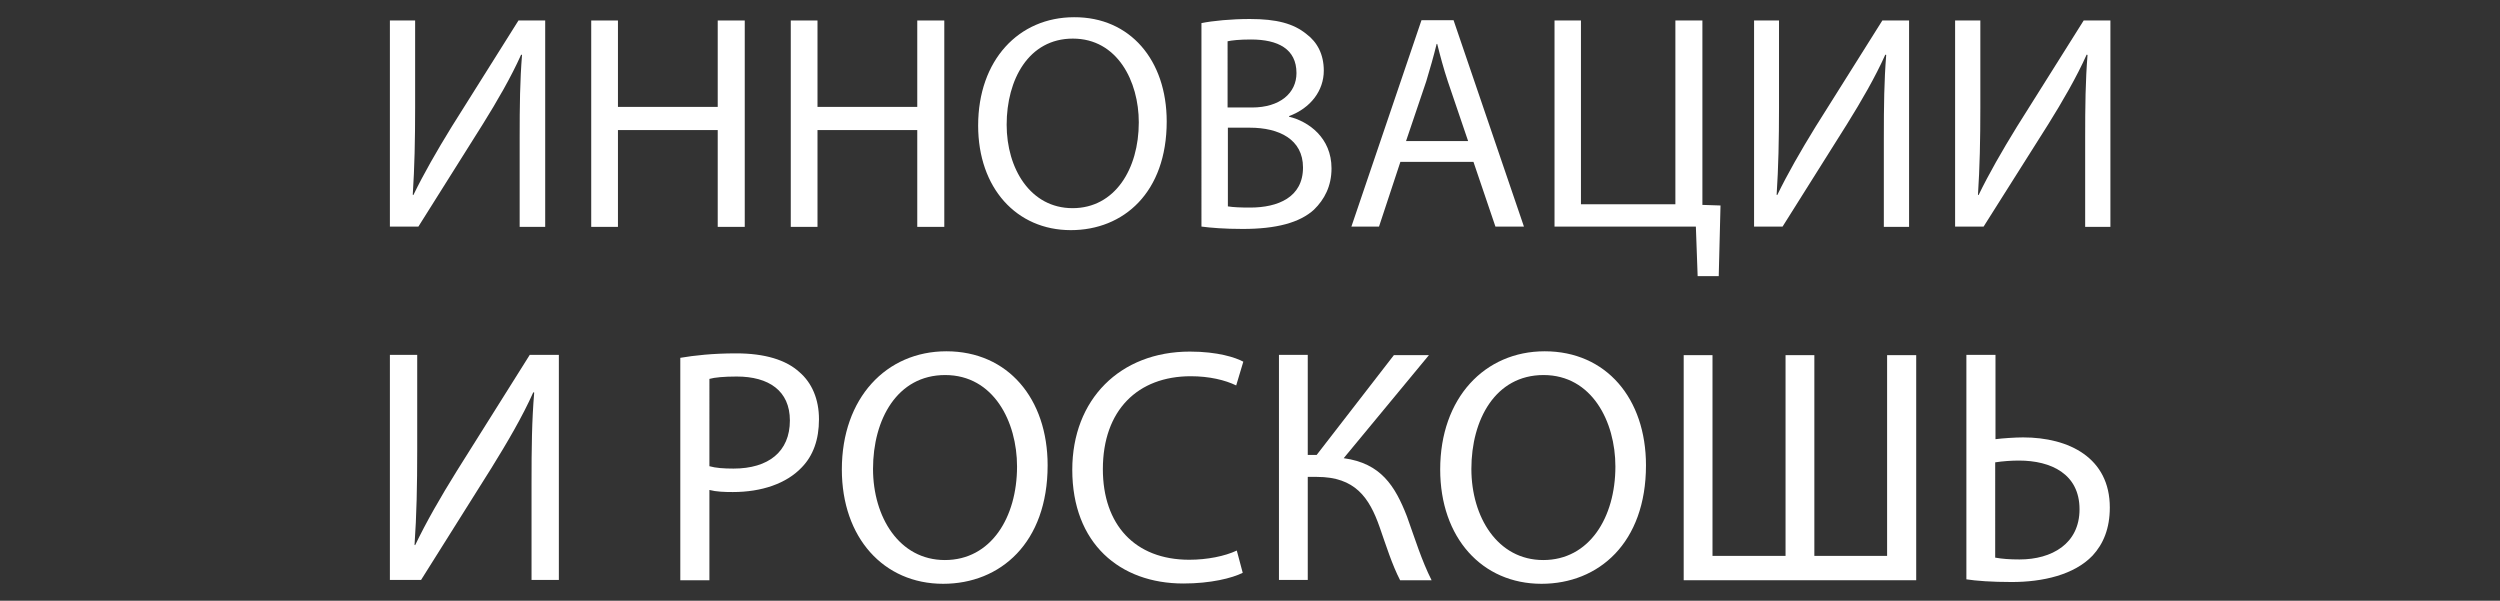
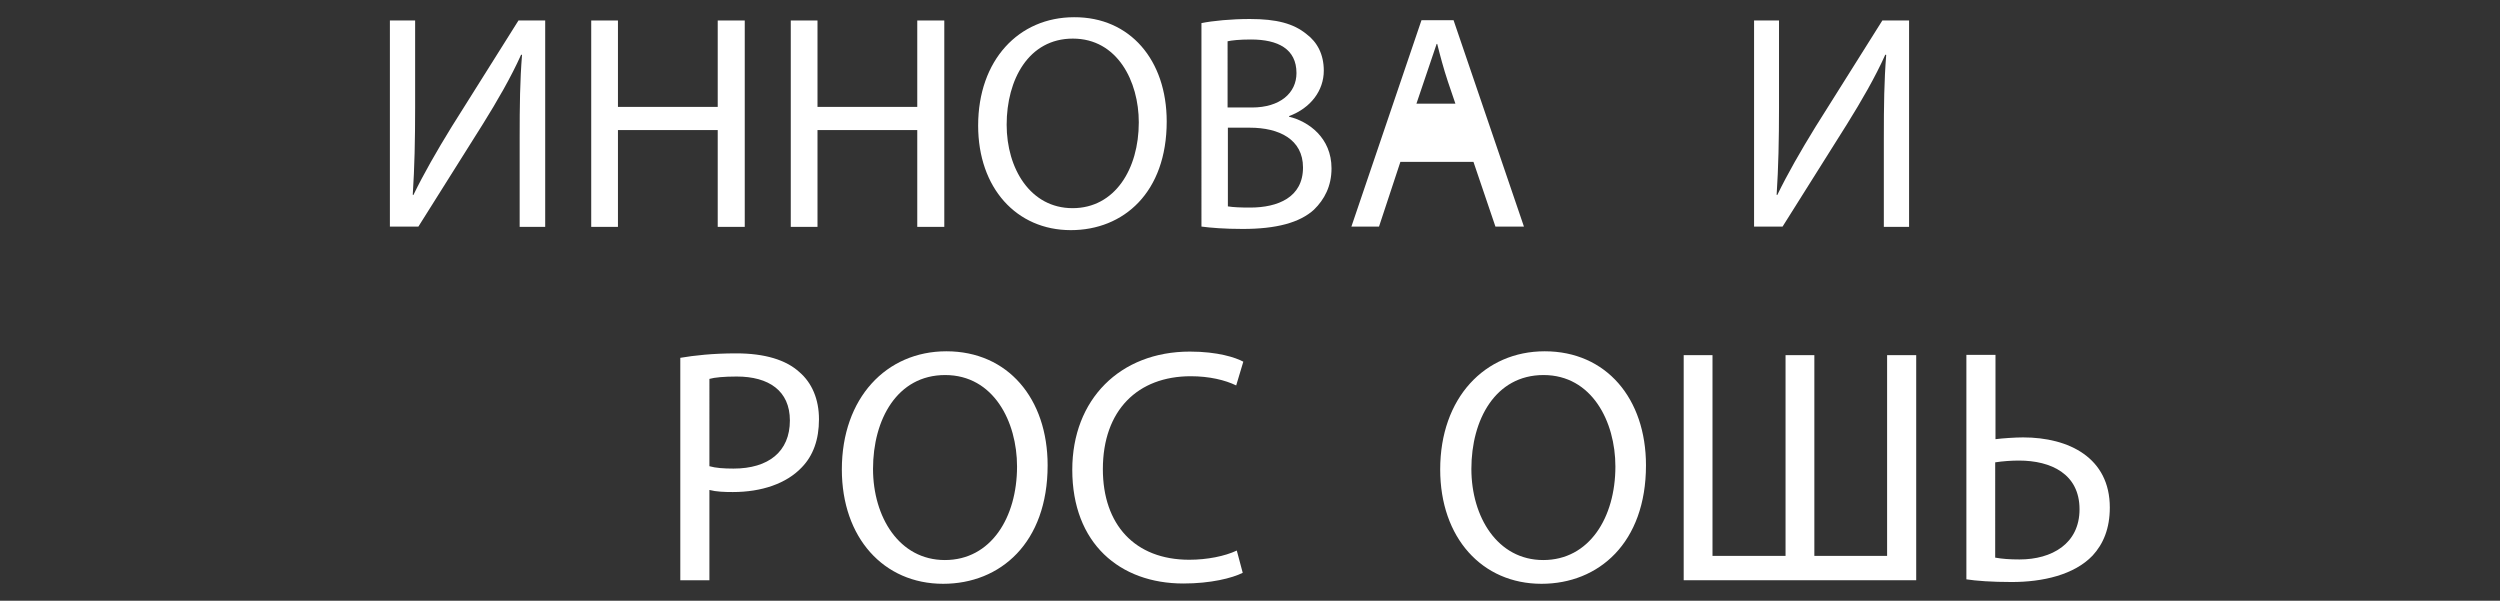
<svg xmlns="http://www.w3.org/2000/svg" id="Слой_1" x="0px" y="0px" viewBox="0 0 841.9 202.3" style="enable-background:new 0 0 841.9 202.3;" xml:space="preserve">
  <rect x="0" y="0" width="841.9" height="202.3" fill="#333333" stroke="none" />
  <style type="text/css"> .st0{fill:#FFFFFF;} </style>
  <g>
    <g>
      <path class="st0" d="M139.8,6.9v29.3c0,11-0.2,20.1-0.8,29.4l0.2,0.1c3.5-7.2,7.8-14.7,12.9-23l22.5-35.8h9v69.5H175V46.7 c0-11.2,0.1-19.5,0.8-28.2l-0.3-0.1c-3.4,7.6-8.1,15.7-12.9,23.4l-21.7,34.5h-9.6V6.9H139.8z" />
      <path class="st0" d="M208.1,6.9v29.1h33.6V6.9h9.1v69.5h-9.1V43.8h-33.6v32.6h-9V6.9H208.1z" />
      <path class="st0" d="M275.3,6.9v29.1h33.6V6.9h9.1v69.5h-9.1V43.8h-33.6v32.6h-9V6.9H275.3z" />
      <path class="st0" d="M392.9,40.9c0,23.9-14.5,36.6-32.3,36.6c-18.3,0-31.2-14.2-31.2-35.2c0-22.1,13.7-36.5,32.3-36.5 C380.6,5.7,392.9,20.3,392.9,40.9z M339,42c0,14.8,8,28.1,22.2,28.1c14.2,0,22.3-13.1,22.3-28.9c0-13.8-7.2-28.2-22.2-28.2 C346.4,13,339,26.8,339,42z" />
      <path class="st0" d="M404.5,7.8c3.9-0.8,10.1-1.4,16.4-1.4c9,0,14.7,1.5,19.1,5.1c3.6,2.7,5.8,6.8,5.8,12.3 c0,6.7-4.4,12.6-11.7,15.3v0.2c6.6,1.6,14.3,7.1,14.3,17.4c0,6-2.4,10.5-5.9,13.9c-4.8,4.4-12.7,6.5-24,6.5 c-6.2,0-10.9-0.4-13.9-0.8V7.8z M413.5,36.2h8.1c9.5,0,15-4.9,15-11.6c0-8.1-6.2-11.3-15.3-11.3c-4.1,0-6.5,0.3-7.9,0.6V36.2z M413.5,69.5c1.8,0.3,4.3,0.4,7.5,0.4c9.3,0,17.8-3.4,17.8-13.5c0-9.5-8.1-13.4-17.9-13.4h-7.4V69.5z" />
-       <path class="st0" d="M471.6,54.5l-7.2,21.8h-9.3l23.6-69.5h10.8l23.7,69.5h-9.6l-7.4-21.8H471.6z M494.4,47.5l-6.8-20 c-1.5-4.5-2.6-8.7-3.6-12.7h-0.2c-1,4.1-2.2,8.3-3.5,12.6l-6.8,20.1H494.4z" />
-       <path class="st0" d="M532.4,6.9v61.9h31.8V6.9h9.1V69l6.1,0.2L578.8,93h-7.1l-0.6-16.7h-47.6V6.9H532.4z" />
+       <path class="st0" d="M471.6,54.5l-7.2,21.8h-9.3l23.6-69.5h10.8l23.7,69.5h-9.6l-7.4-21.8H471.6z M494.4,47.5l-6.8-20 c-1.5-4.5-2.6-8.7-3.6-12.7h-0.2l-6.8,20.1H494.4z" />
      <path class="st0" d="M599.1,6.9v29.3c0,11-0.2,20.1-0.8,29.4l0.2,0.1c3.5-7.2,7.8-14.7,12.9-23l22.5-35.8h9v69.5h-8.5V46.7 c0-11.2,0.1-19.5,0.8-28.2l-0.3-0.1c-3.4,7.6-8.1,15.7-12.9,23.4l-21.7,34.5h-9.6V6.9H599.1z" />
-       <path class="st0" d="M666.9,6.9v29.3c0,11-0.2,20.1-0.8,29.4l0.2,0.1c3.5-7.2,7.8-14.7,12.9-23l22.5-35.8h9v69.5h-8.5V46.7 c0-11.2,0.1-19.5,0.8-28.2l-0.3-0.1c-3.4,7.6-8.1,15.7-12.9,23.4L668,76.3h-9.6V6.9H666.9z" />
    </g>
    <g>
-       <path class="st0" d="M140.5,119.6v31.9c0,12-0.2,21.9-0.9,32l0.2,0.1c3.8-7.9,8.5-16.1,14.1-25.1l24.5-39h9.8v75.8H179v-32.3 c0-12.3,0.1-21.3,0.9-30.8l-0.3-0.1c-3.7,8.3-8.9,17.1-14.1,25.5l-23.7,37.7h-10.5v-75.8H140.5z" />
      <path class="st0" d="M229.1,120.5c4.7-0.8,10.9-1.5,18.8-1.5c9.7,0,16.8,2.2,21.3,6.3c4.2,3.6,6.6,9.1,6.6,15.9 c0,6.9-2,12.3-5.8,16.2c-5.2,5.5-13.6,8.3-23.2,8.3c-2.9,0-5.6-0.1-7.9-0.7v30.4h-9.8V120.5z M238.9,157c2.1,0.6,4.8,0.8,8.1,0.8 c11.8,0,19-5.7,19-16.2c0-10-7.1-14.8-17.9-14.8c-4.3,0-7.5,0.3-9.2,0.8V157z" />
      <path class="st0" d="M352.8,156.7c0,26.1-15.9,39.9-35.2,39.9c-20,0-34.1-15.5-34.1-38.5c0-24.1,15-39.8,35.2-39.8 C339.4,118.3,352.8,134.2,352.8,156.7z M294,157.9c0,16.2,8.8,30.7,24.2,30.7c15.5,0,24.3-14.3,24.3-31.5 c0-15.1-7.9-30.8-24.2-30.8C302.1,126.3,294,141.3,294,157.9z" />
      <path class="st0" d="M418.5,192.9c-3.6,1.8-10.8,3.6-20,3.6c-21.4,0-37.4-13.5-37.4-38.3c0-23.7,16.1-39.8,39.6-39.8 c9.4,0,15.4,2,18,3.4l-2.4,8c-3.7-1.8-9-3.1-15.3-3.1c-17.8,0-29.6,11.4-29.6,31.3c0,18.6,10.7,30.5,29.1,30.5c6,0,12-1.2,16-3.1 L418.5,192.9z" />
-       <path class="st0" d="M440.4,119.6v33.6h3l26-33.6h11.8l-28.7,34.7c12.5,1.7,17.3,9.3,21.3,19.6c2.8,7.8,4.9,14.7,8.3,21.5h-10.6 c-2.7-5.2-4.8-11.9-6.9-17.9c-3.5-10-8.3-16.9-21.1-16.9h-3.1v34.7h-9.7v-75.8H440.4z" />
      <path class="st0" d="M554.3,156.7c0,26.1-15.9,39.9-35.2,39.9c-20,0-34.1-15.5-34.1-38.5c0-24.1,15-39.8,35.2-39.8 C540.9,118.3,554.3,134.2,554.3,156.7z M495.5,157.9c0,16.2,8.8,30.7,24.2,30.7c15.5,0,24.3-14.3,24.3-31.5 c0-15.1-7.9-30.8-24.2-30.8C503.6,126.3,495.5,141.3,495.5,157.9z" />
      <path class="st0" d="M576.7,119.6v67.6h24.6v-67.6h9.7v67.6h24.5v-67.6h9.8v75.8H567v-75.8H576.7z" />
      <path class="st0" d="M672,119.6v28.3c2.2-0.3,6.7-0.6,9.3-0.6c15.5,0,29.2,6.9,29.2,23.6c0,7.1-2.2,12.3-5.8,16.2 c-6.2,6.5-16.8,8.9-27.2,8.9c-6.9,0-12-0.4-15.3-0.9v-75.6H672z M672,187.8c2.2,0.4,4.7,0.6,8.1,0.6c10.9,0,20.2-5.3,20.2-16.9 c0-11.9-9.6-16.4-20.4-16.4c-2.5,0-5.5,0.2-8,0.6V187.8z" />
    </g>
  </g>
</svg>